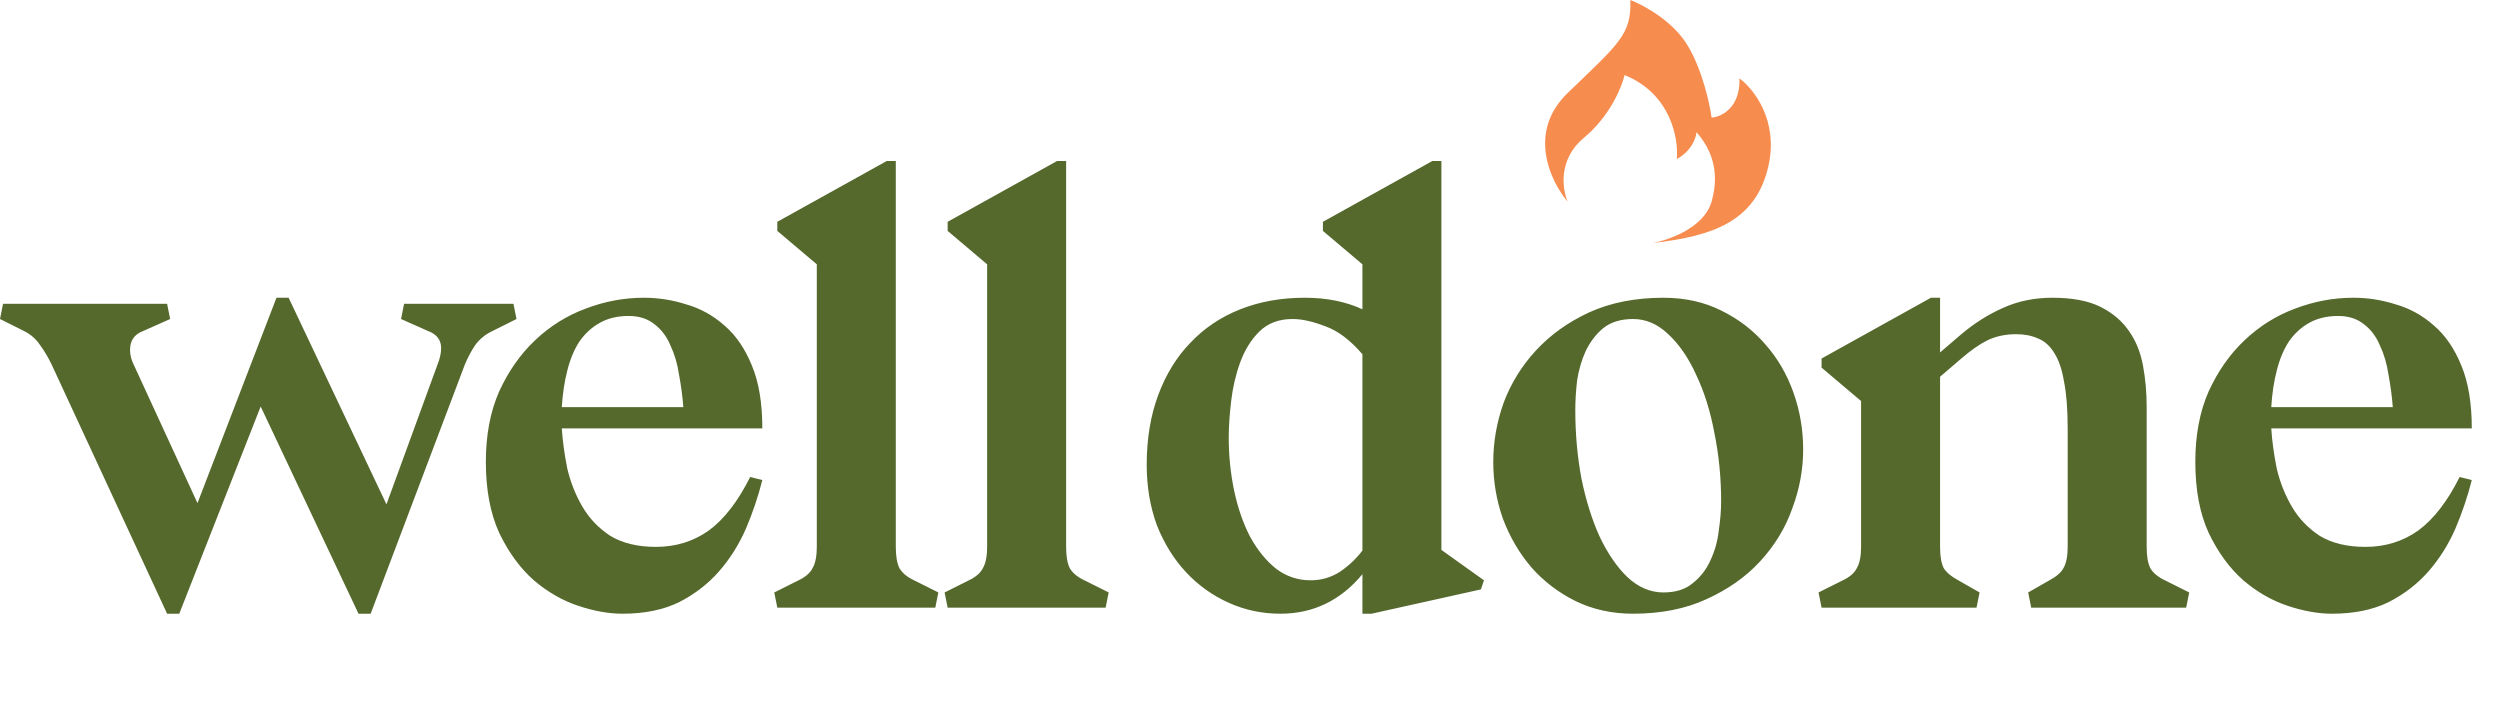
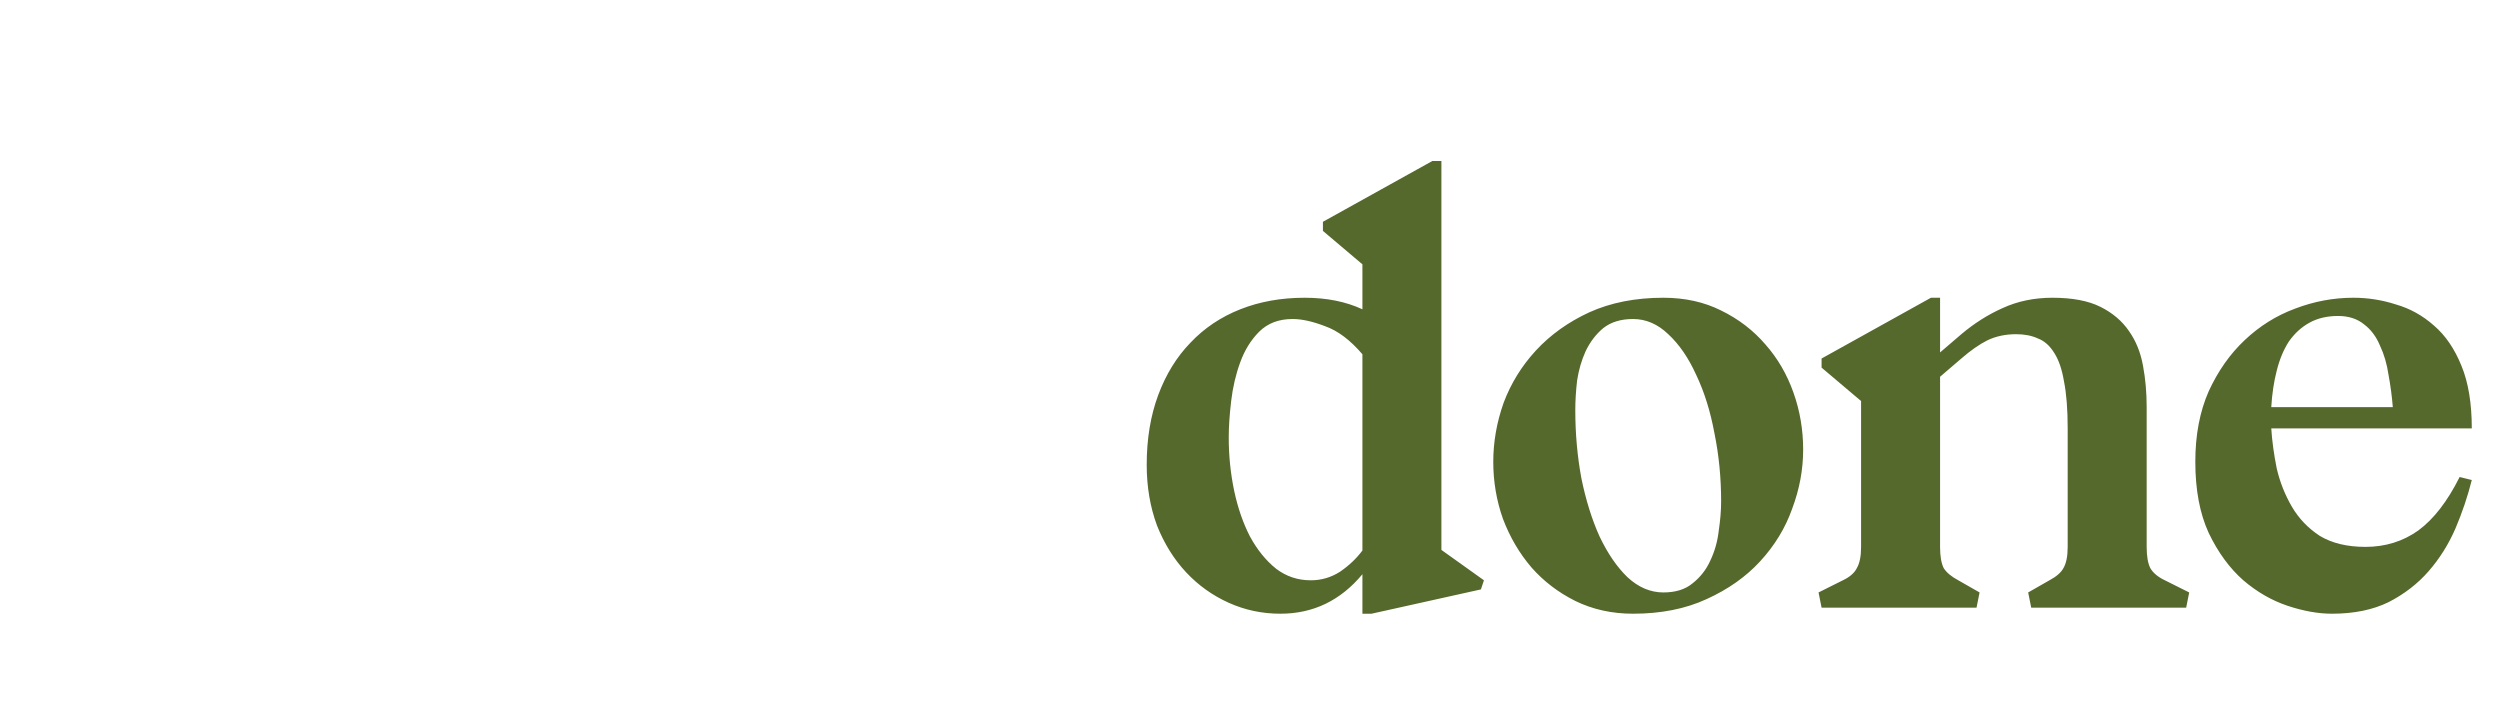
<svg xmlns="http://www.w3.org/2000/svg" width="144" height="41" viewBox="0 0 144 41" fill="none">
-   <path d="M2.975 21C2.788 20.603 2.567 20.23 2.31 19.88C2.077 19.53 1.773 19.262 1.4 19.075L0 18.375L0.175 17.5H9.625L9.8 18.375L8.225 19.075C7.735 19.262 7.49 19.623 7.49 20.16C7.49 20.44 7.56 20.72 7.7 21L11.375 28.98L15.925 17.15H16.625L22.26 29.05L25.2 21C25.34 20.65 25.41 20.335 25.41 20.055C25.41 19.588 25.165 19.262 24.675 19.075L23.1 18.375L23.275 17.5H29.575L29.75 18.375L28.35 19.075C27.953 19.262 27.627 19.53 27.37 19.88C27.137 20.23 26.938 20.603 26.775 21L21.35 35.35H20.65L15.015 23.415L10.325 35.35H9.625L2.975 21ZM39.36 23.45C39.313 22.843 39.232 22.225 39.115 21.595C39.022 20.965 38.858 20.405 38.625 19.915C38.415 19.402 38.112 18.993 37.715 18.69C37.318 18.363 36.817 18.2 36.21 18.2C35.58 18.2 35.032 18.328 34.565 18.585C34.098 18.842 33.702 19.203 33.375 19.67C33.072 20.137 32.838 20.697 32.675 21.35C32.512 21.98 32.407 22.68 32.36 23.45H39.36ZM37.085 17.15C37.925 17.15 38.742 17.278 39.535 17.535C40.352 17.768 41.087 18.177 41.74 18.76C42.393 19.32 42.918 20.09 43.315 21.07C43.712 22.027 43.91 23.228 43.91 24.675H32.36C32.407 25.398 32.512 26.168 32.675 26.985C32.862 27.778 33.153 28.513 33.55 29.19C33.947 29.867 34.483 30.427 35.16 30.87C35.86 31.29 36.735 31.5 37.785 31.5C38.928 31.5 39.943 31.185 40.83 30.555C41.717 29.902 42.51 28.875 43.21 27.475L43.91 27.65C43.677 28.583 43.362 29.517 42.965 30.45C42.568 31.36 42.055 32.177 41.425 32.9C40.795 33.623 40.025 34.218 39.115 34.685C38.205 35.128 37.12 35.35 35.86 35.35C35.067 35.35 34.215 35.198 33.305 34.895C32.395 34.592 31.543 34.102 30.75 33.425C29.957 32.725 29.292 31.815 28.755 30.695C28.242 29.575 27.985 28.21 27.985 26.6C27.985 25.06 28.242 23.707 28.755 22.54C29.292 21.373 29.98 20.393 30.82 19.6C31.683 18.783 32.652 18.177 33.725 17.78C34.822 17.36 35.942 17.15 37.085 17.15ZM47.048 15.225L44.773 13.3V12.775L51.073 9.275H51.598V31.5C51.598 32.037 51.668 32.445 51.808 32.725C51.971 33.005 52.251 33.238 52.648 33.425L54.048 34.125L53.873 35H44.773L44.598 34.125L45.998 33.425C46.394 33.238 46.663 33.005 46.803 32.725C46.966 32.445 47.048 32.037 47.048 31.5V15.225ZM56.859 15.225L54.584 13.3V12.775L60.884 9.275H61.409V31.5C61.409 32.037 61.479 32.445 61.619 32.725C61.782 33.005 62.062 33.238 62.459 33.425L63.859 34.125L63.684 35H54.584L54.409 34.125L55.809 33.425C56.205 33.238 56.474 33.005 56.614 32.725C56.777 32.445 56.859 32.037 56.859 31.5V15.225Z" fill="#55692D" />
  <path d="M75.15 17.15C76.41 17.15 77.518 17.372 78.475 17.815V15.225L76.2 13.3V12.775L82.5 9.275H83.025V31.675L85.475 33.425L85.3 33.95L79 35.35H78.475V33.075C77.215 34.592 75.64 35.35 73.75 35.35C72.7 35.35 71.708 35.14 70.775 34.72C69.842 34.3 69.025 33.717 68.325 32.97C67.625 32.223 67.065 31.325 66.645 30.275C66.248 29.202 66.05 28.035 66.05 26.775C66.05 25.282 66.272 23.94 66.715 22.75C67.158 21.56 67.777 20.557 68.57 19.74C69.363 18.9 70.32 18.258 71.44 17.815C72.56 17.372 73.797 17.15 75.15 17.15ZM78.475 20.405C77.775 19.588 77.063 19.052 76.34 18.795C75.617 18.515 74.987 18.375 74.45 18.375C73.657 18.375 73.015 18.62 72.525 19.11C72.058 19.577 71.697 20.16 71.44 20.86C71.183 21.56 71.008 22.307 70.915 23.1C70.822 23.893 70.775 24.593 70.775 25.2C70.775 26.25 70.88 27.277 71.09 28.28C71.3 29.26 71.603 30.135 72 30.905C72.42 31.675 72.922 32.293 73.505 32.76C74.088 33.203 74.753 33.425 75.5 33.425C76.107 33.425 76.667 33.262 77.18 32.935C77.693 32.585 78.125 32.177 78.475 31.71V20.405ZM95.812 34.125C96.512 34.125 97.072 33.95 97.492 33.6C97.936 33.25 98.274 32.818 98.507 32.305C98.764 31.768 98.927 31.197 98.997 30.59C99.091 29.96 99.137 29.388 99.137 28.875C99.137 27.522 99.009 26.215 98.752 24.955C98.519 23.695 98.169 22.575 97.702 21.595C97.259 20.615 96.722 19.833 96.092 19.25C95.486 18.667 94.809 18.375 94.062 18.375C93.362 18.375 92.791 18.55 92.347 18.9C91.927 19.25 91.589 19.693 91.332 20.23C91.099 20.743 90.936 21.303 90.842 21.91C90.772 22.517 90.737 23.088 90.737 23.625C90.737 24.978 90.854 26.285 91.087 27.545C91.344 28.805 91.694 29.925 92.137 30.905C92.604 31.885 93.141 32.667 93.747 33.25C94.377 33.833 95.066 34.125 95.812 34.125ZM94.062 35.35C92.849 35.35 91.741 35.105 90.737 34.615C89.757 34.125 88.917 33.483 88.217 32.69C87.517 31.873 86.969 30.94 86.572 29.89C86.199 28.84 86.012 27.743 86.012 26.6C86.012 25.457 86.211 24.325 86.607 23.205C87.027 22.085 87.646 21.082 88.462 20.195C89.302 19.285 90.329 18.55 91.542 17.99C92.779 17.43 94.202 17.15 95.812 17.15C97.049 17.15 98.157 17.395 99.137 17.885C100.141 18.375 100.992 19.028 101.692 19.845C102.392 20.638 102.929 21.56 103.302 22.61C103.676 23.66 103.862 24.757 103.862 25.9C103.862 27.043 103.652 28.175 103.232 29.295C102.836 30.415 102.217 31.43 101.377 32.34C100.561 33.227 99.534 33.95 98.297 34.51C97.084 35.07 95.672 35.35 94.062 35.35ZM104.748 34.125L106.148 33.425C106.545 33.238 106.813 33.005 106.953 32.725C107.117 32.445 107.198 32.037 107.198 31.5V23.1L104.923 21.175V20.65L111.223 17.15H111.748V20.3L112.973 19.25C113.72 18.62 114.513 18.118 115.353 17.745C116.217 17.348 117.173 17.15 118.223 17.15C119.367 17.15 120.288 17.325 120.988 17.675C121.688 18.025 122.237 18.492 122.633 19.075C123.03 19.635 123.298 20.3 123.438 21.07C123.578 21.817 123.648 22.61 123.648 23.45V31.5C123.648 32.037 123.718 32.445 123.858 32.725C124.022 33.005 124.302 33.238 124.698 33.425L126.098 34.125L125.923 35H116.998L116.823 34.125L118.048 33.425C118.445 33.215 118.713 32.982 118.853 32.725C119.017 32.445 119.098 32.037 119.098 31.5V24.675C119.098 23.578 119.028 22.68 118.888 21.98C118.772 21.28 118.585 20.732 118.328 20.335C118.072 19.915 117.757 19.635 117.383 19.495C117.033 19.332 116.613 19.25 116.123 19.25C115.517 19.25 114.968 19.367 114.478 19.6C114.012 19.833 113.51 20.183 112.973 20.65L111.748 21.7V31.5C111.748 32.037 111.818 32.445 111.958 32.725C112.122 32.982 112.402 33.215 112.798 33.425L114.023 34.125L113.848 35H104.923L104.748 34.125ZM137.825 23.45C137.778 22.843 137.696 22.225 137.58 21.595C137.486 20.965 137.323 20.405 137.09 19.915C136.88 19.402 136.576 18.993 136.18 18.69C135.783 18.363 135.281 18.2 134.675 18.2C134.045 18.2 133.496 18.328 133.03 18.585C132.563 18.842 132.166 19.203 131.84 19.67C131.536 20.137 131.303 20.697 131.14 21.35C130.976 21.98 130.871 22.68 130.825 23.45H137.825ZM135.55 17.15C136.39 17.15 137.206 17.278 138 17.535C138.816 17.768 139.551 18.177 140.205 18.76C140.858 19.32 141.383 20.09 141.78 21.07C142.176 22.027 142.375 23.228 142.375 24.675H130.825C130.871 25.398 130.976 26.168 131.14 26.985C131.326 27.778 131.618 28.513 132.015 29.19C132.411 29.867 132.948 30.427 133.625 30.87C134.325 31.29 135.2 31.5 136.25 31.5C137.393 31.5 138.408 31.185 139.295 30.555C140.181 29.902 140.975 28.875 141.675 27.475L142.375 27.65C142.141 28.583 141.826 29.517 141.43 30.45C141.033 31.36 140.52 32.177 139.89 32.9C139.26 33.623 138.49 34.218 137.58 34.685C136.67 35.128 135.585 35.35 134.325 35.35C133.531 35.35 132.68 35.198 131.77 34.895C130.86 34.592 130.008 34.102 129.215 33.425C128.421 32.725 127.756 31.815 127.22 30.695C126.706 29.575 126.45 28.21 126.45 26.6C126.45 25.06 126.706 23.707 127.22 22.54C127.756 21.373 128.445 20.393 129.285 19.6C130.148 18.783 131.116 18.177 132.19 17.78C133.286 17.36 134.406 17.15 135.55 17.15Z" fill="#55692D" />
-   <path d="M98.588 11.613C98.16 13.11 96.137 13.828 95.179 14C98.521 13.613 101.128 12.839 101.864 9.548C102.452 6.916 100.995 5.097 100.193 4.516C100.246 6.219 99.145 6.731 98.588 6.774C98.477 5.957 98.04 3.974 97.184 2.581C96.329 1.187 94.644 0.28 93.909 0C93.976 2 93.24 2.516 90.299 5.355C87.946 7.626 89.319 10.473 90.299 11.613C89.987 10.903 89.738 9.174 91.235 7.935C92.732 6.697 93.419 5.011 93.575 4.323C96.249 5.406 96.694 8 96.583 9.161C97.438 8.697 97.697 7.935 97.719 7.613C98.454 8.452 99.123 9.742 98.588 11.613Z" fill="#F78C4F" />
</svg>